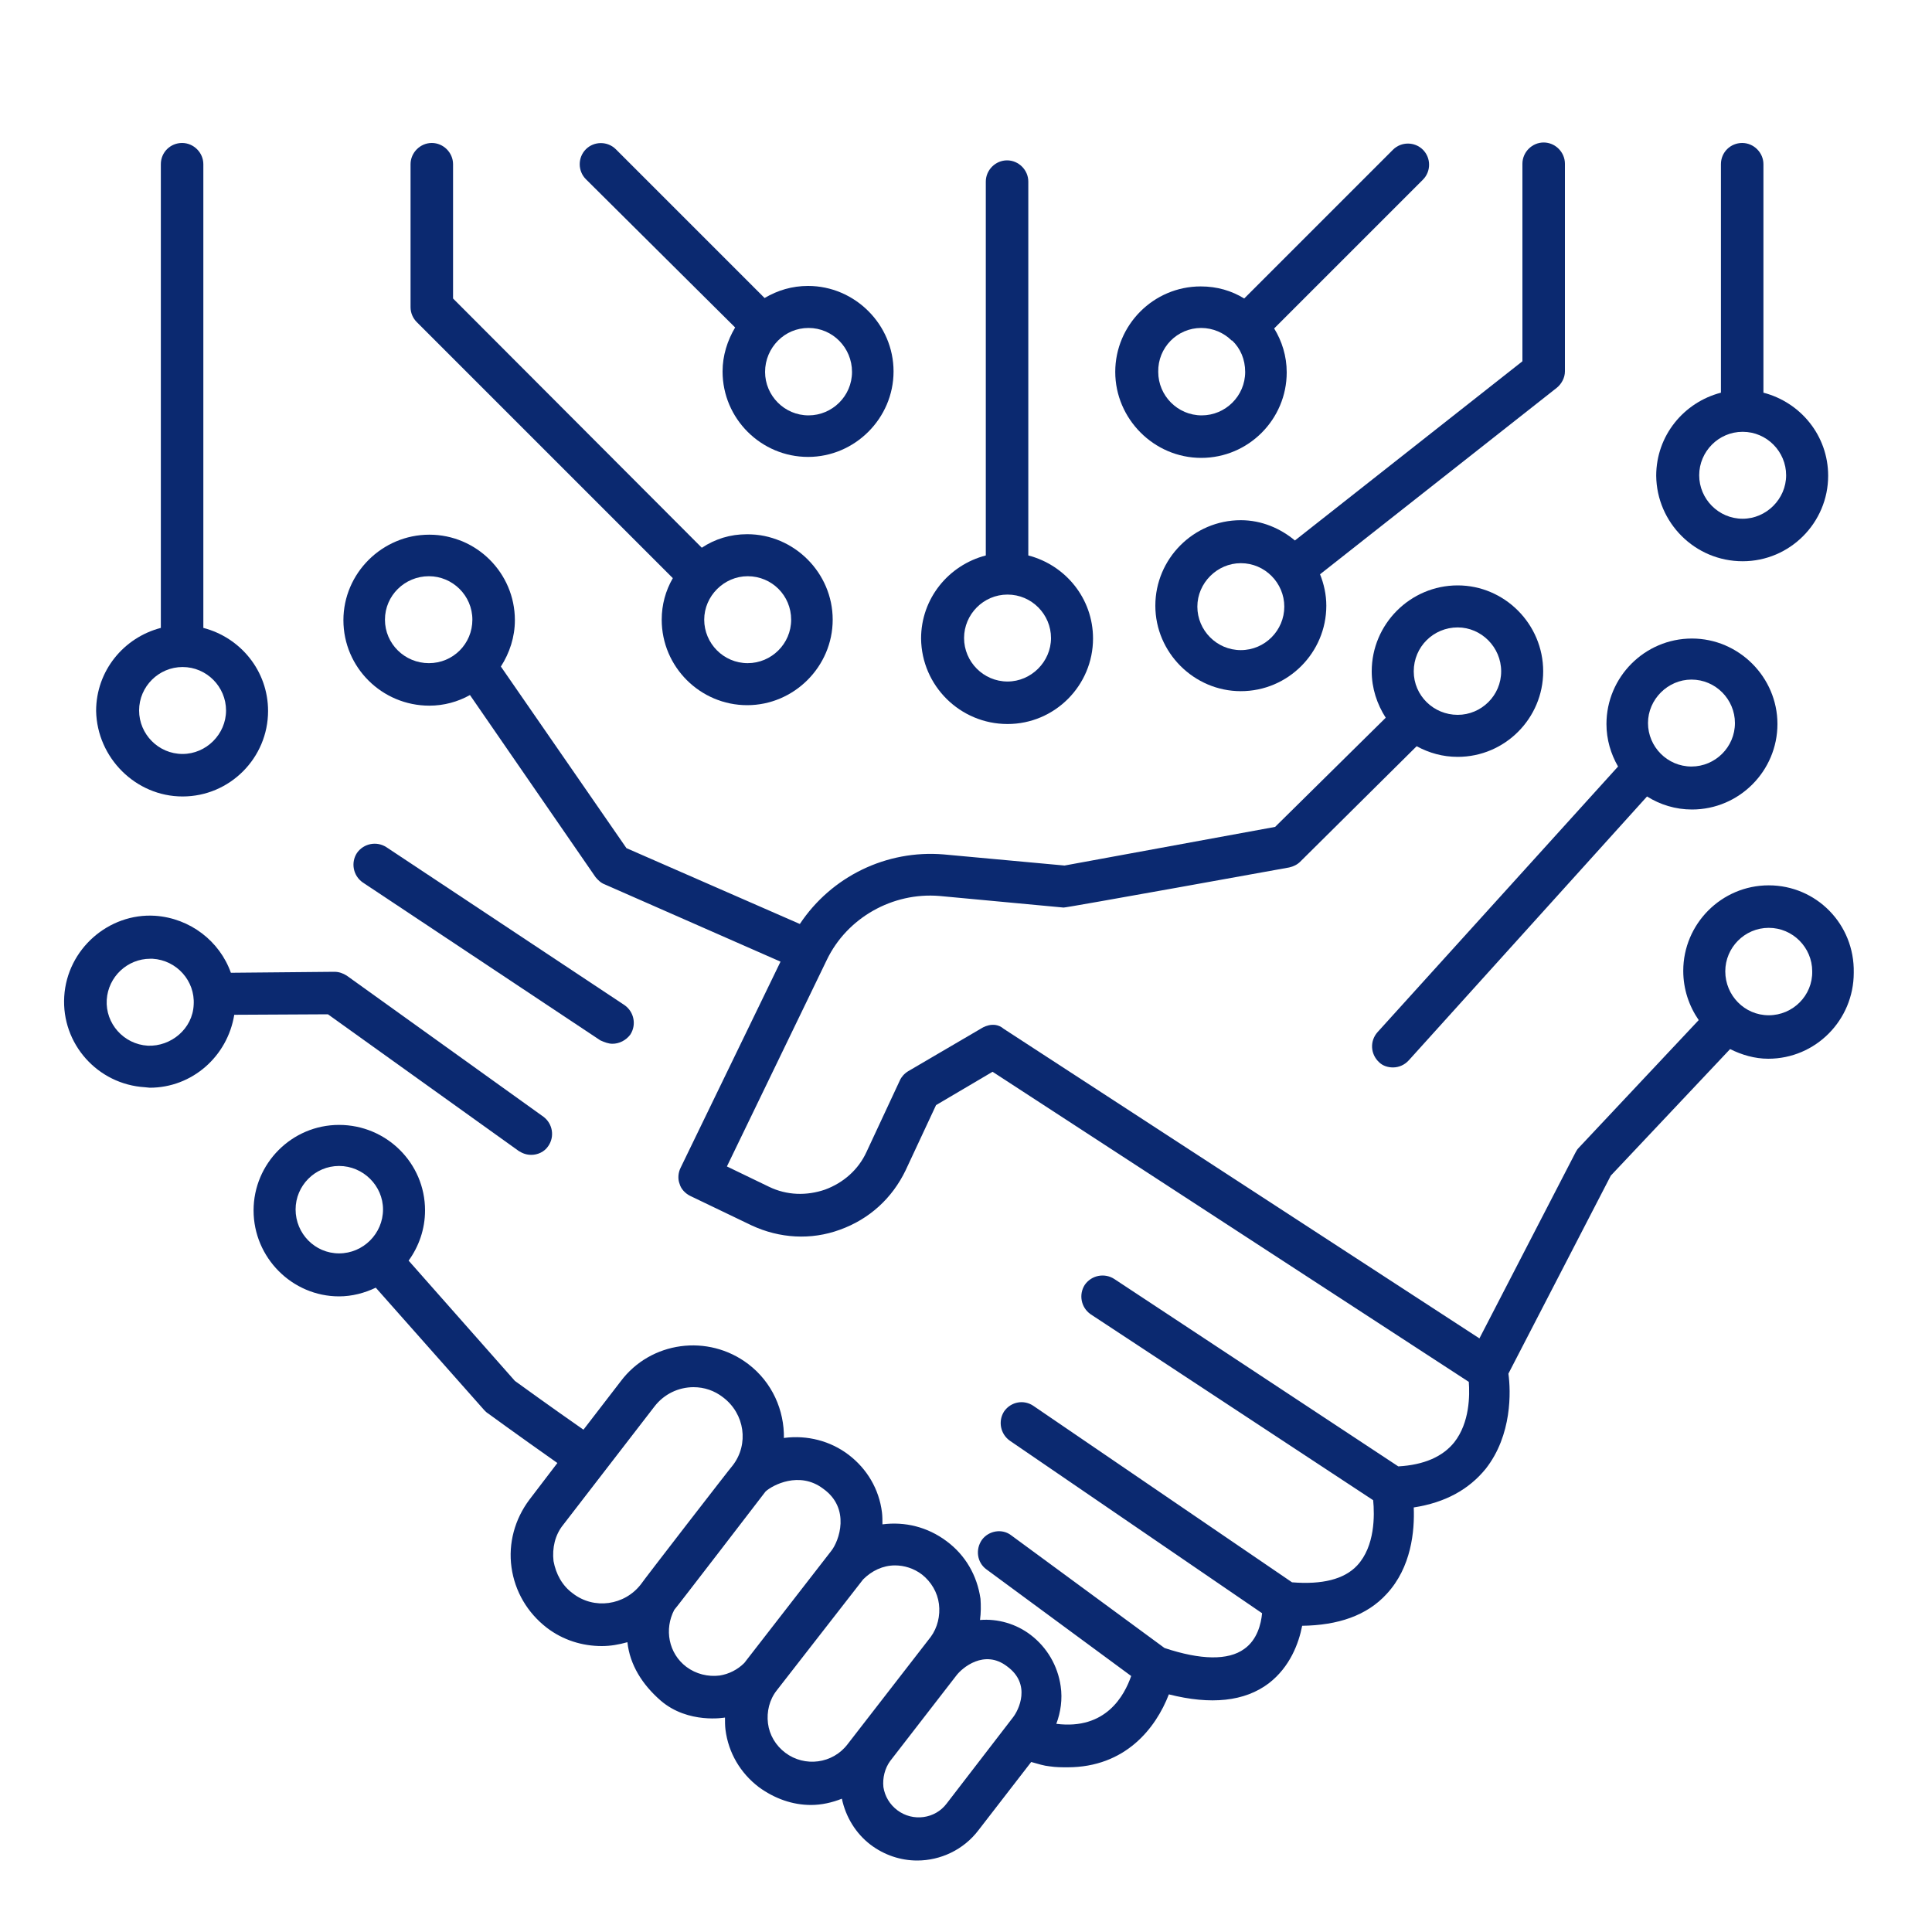
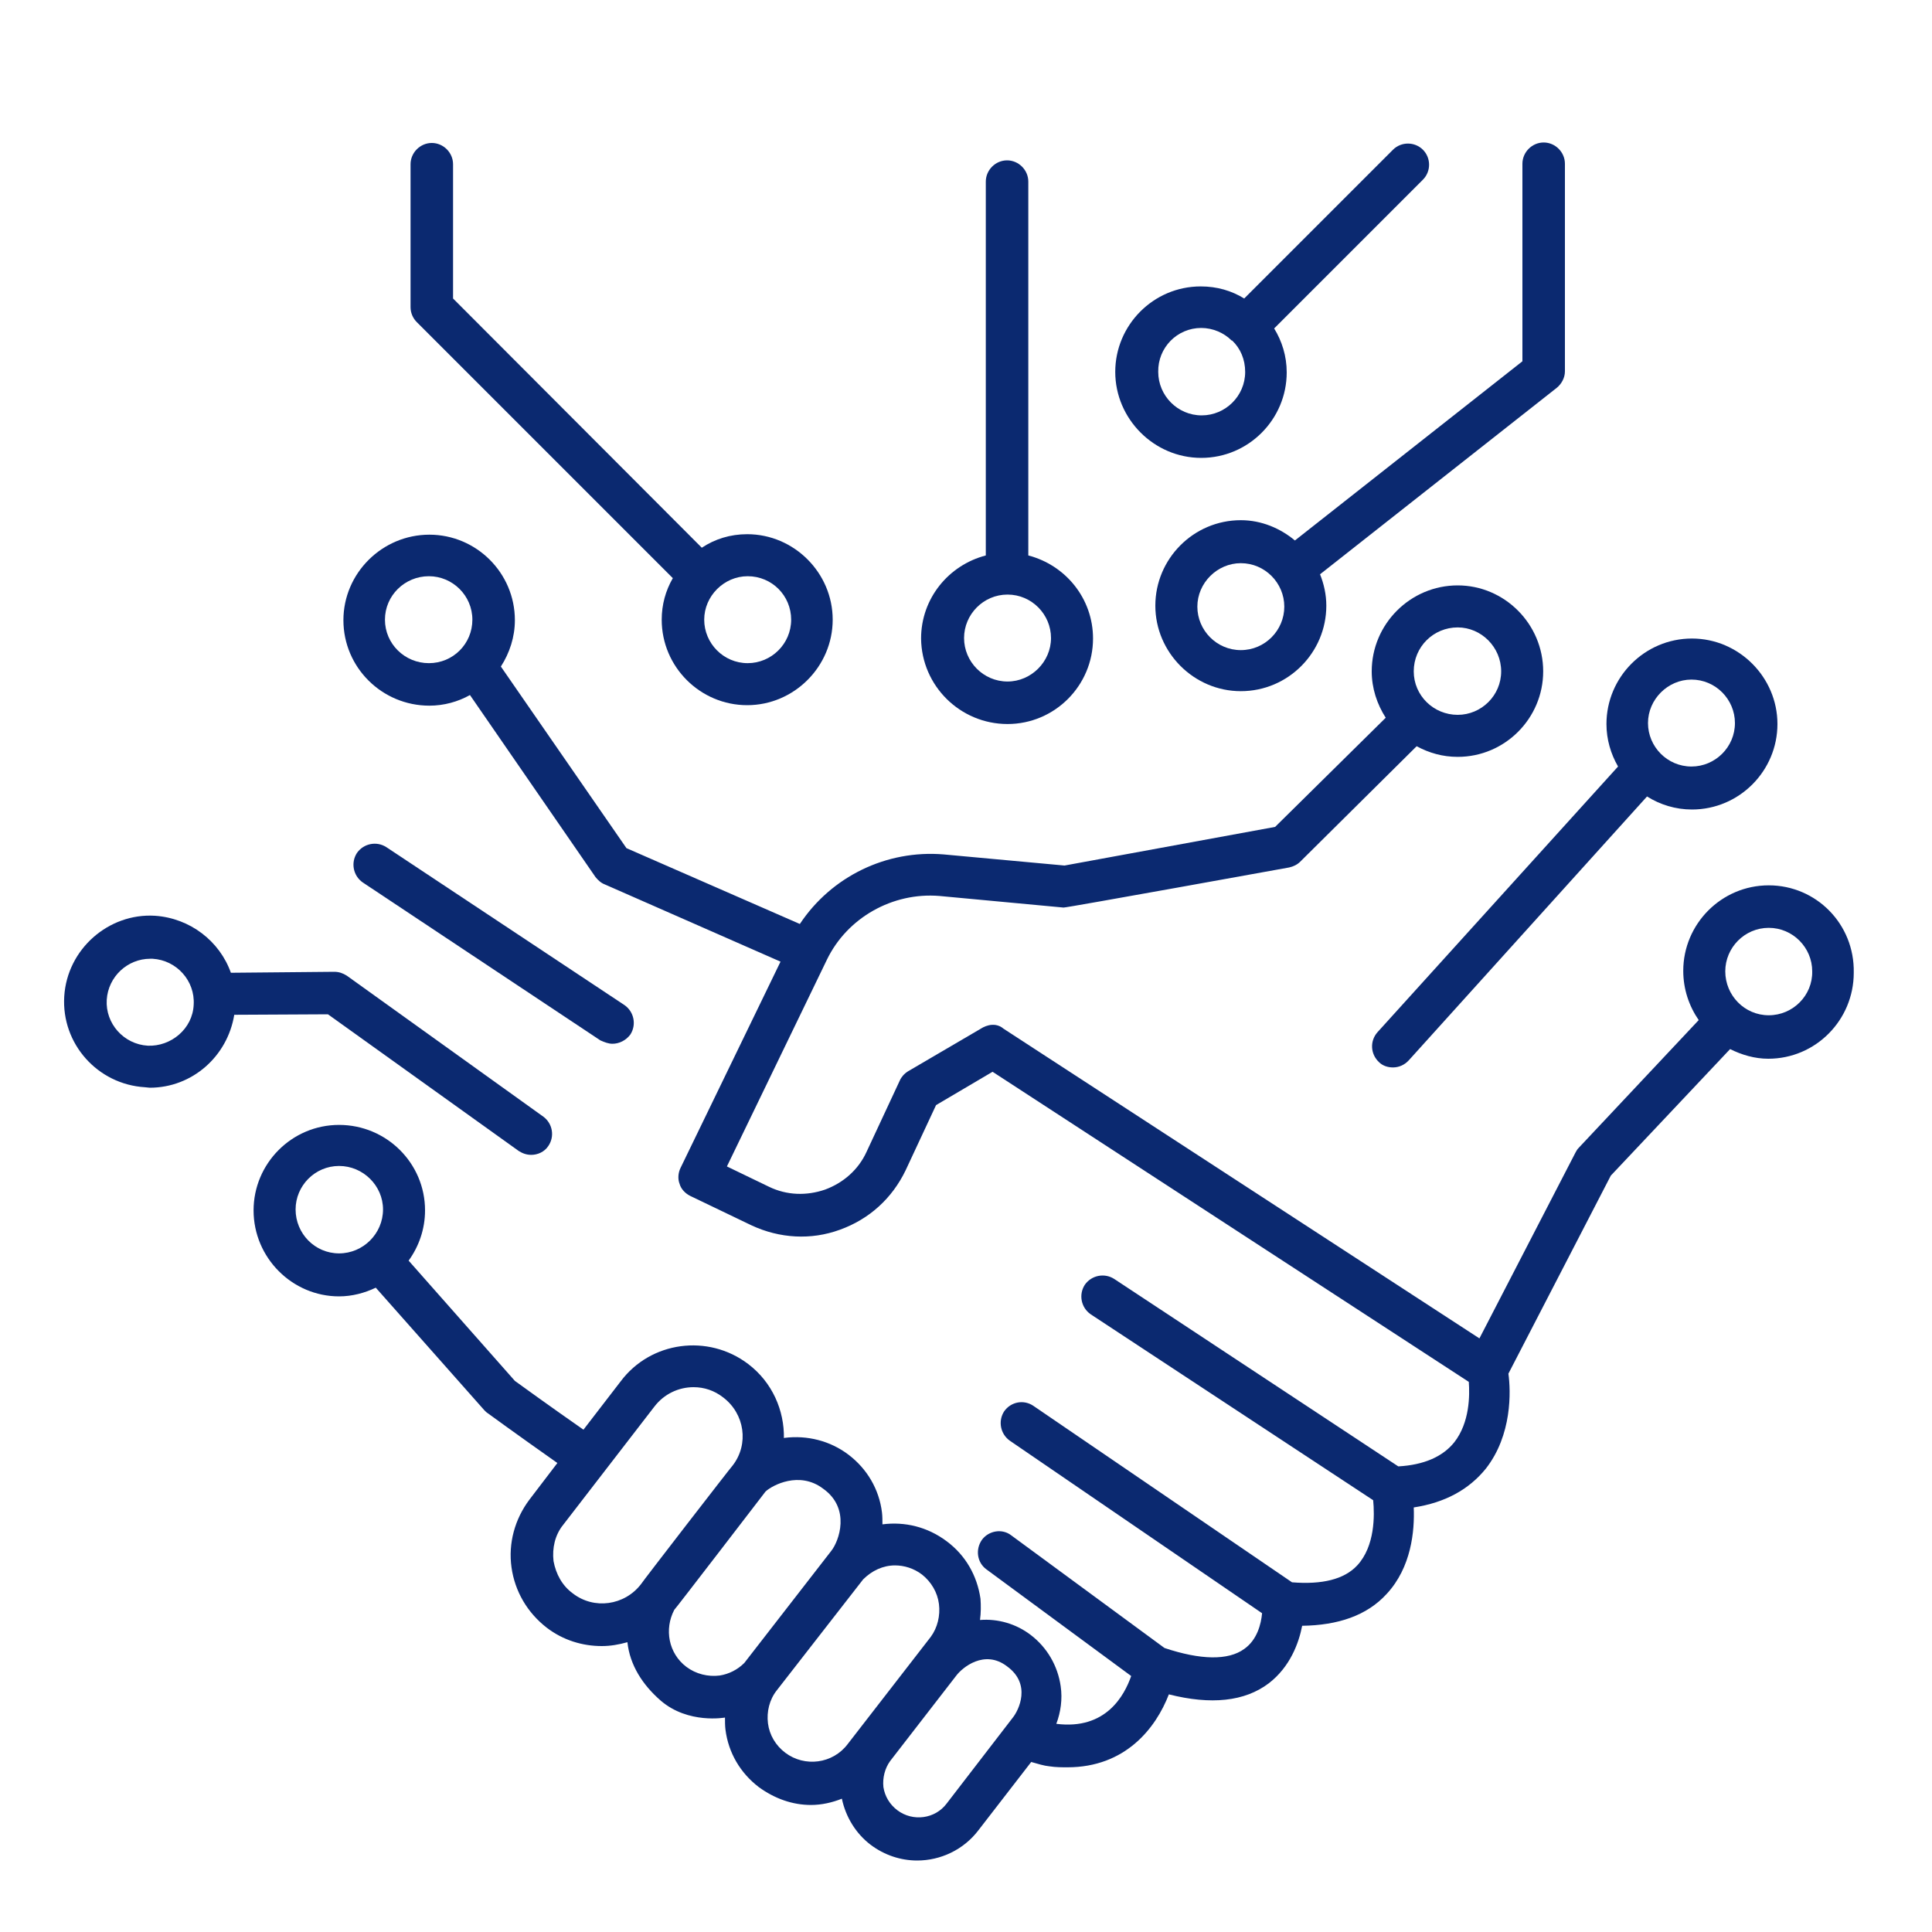
<svg xmlns="http://www.w3.org/2000/svg" version="1.1" id="a" x="0px" y="0px" viewBox="0 0 400 400" style="enable-background:new 0 0 400 400;" xml:space="preserve">
  <style type="text/css">
	.st0{fill:#0B2970;}
</style>
  <g>
    <path class="st0" d="M366.2,183.3c-9.8,0-17.7,8-17.7,17.7c0,3.8,1.2,7.3,3.2,10.2l-24.8,26.4c-0.3,0.3-0.5,0.6-0.7,1l-19.9,38.5   L207.8,213c-2.1-1.8-4.6-0.1-4.6-0.1l-15.2,8.9c-0.8,0.5-1.4,1.2-1.7,1.9l-6.9,14.8c-1.7,3.7-4.8,6.4-8.6,7.8   c-3.8,1.3-7.9,1.2-11.6-0.6l-8.7-4.2l20.7-42.8c4.2-8.7,13.6-14,23.3-13.2l25.7,2.4c0.3,0.1,46.7-8.3,46.7-8.3   c0.9-0.2,1.7-0.6,2.3-1.2l24.1-23.9c2.6,1.4,5.4,2.2,8.5,2.2c9.8,0,17.7-8,17.7-17.7c0-9.8-8-17.8-17.7-17.8   c-9.8,0-17.8,8-17.8,17.8c0,3.5,1.1,6.8,2.9,9.6L264,171.2l-43.6,8l-25-2.3c-11.9-1-23.3,4.6-29.8,14.4l-35.9-15.7l-26-37.6   c1.8-2.8,2.9-6.1,2.9-9.6c0-9.8-8-17.7-17.7-17.7c-9.8,0-17.8,8-17.8,17.7c0,9.8,8,17.7,17.8,17.7c3,0,5.9-0.8,8.4-2.2l26,37.7   c0.5,0.6,1.1,1.2,1.9,1.5l36.4,16l-20.7,42.7c-0.5,1-0.6,2.3-0.2,3.3c0.3,1.1,1.2,2,2.2,2.5l12.7,6.1c5.8,2.7,12.3,3.1,18.3,0.9   c6.1-2.2,10.8-6.5,13.6-12.3l6.3-13.5l11.7-6.9l98.6,64.2c0.2,2.8,0.2,8.4-3,12.5c-2.4,3-6.3,4.7-11.6,5l-58.8-38.8   c-2-1.3-4.7-0.8-6.1,1.2c-1.3,2-0.8,4.7,1.2,6.1l58.5,38.5c0.3,3.1,0.4,9.5-3.3,13.5c-2.7,2.9-7.3,4-13.5,3.5L214,291.1   c-2-1.4-4.7-0.9-6.1,1.1c-1.3,2-0.8,4.7,1.2,6.1l52.2,35.7c-0.2,2.2-1,5.5-3.7,7.4c-3.3,2.4-9,2.3-16.5-0.2l-31.7-23.3   c-1.9-1.5-4.7-1-6.1,0.9c-1.4,2-1,4.7,0.9,6.1l30,22.1c-1.4,4-5.2,11.2-15.5,9.9c0.9-2.4,1.3-5.1,0.9-7.8c-0.6-4.2-2.8-8-6.2-10.6   c-3-2.3-6.8-3.4-10.5-3.1c0.2-1.5,0.2-3,0.1-4.4c-0.7-4.8-3.1-9-7-11.9c-4-3-8.7-4.1-13.3-3.5c0-0.8,0-1.7-0.1-2.5   c-0.6-4.8-3.1-9-6.9-11.9c-3.8-2.9-8.6-4.1-13.3-3.5c-0.1,0-0.1,0.1-0.1,0.1c0.1-5.8-2.4-11.6-7.4-15.4c-8.3-6.3-20.2-4.7-26.4,3.6   l-7.7,10c-7.6-5.3-12.8-9.1-14.2-10.1l-22-24.9c2.1-2.9,3.4-6.5,3.4-10.4c0-9.8-8-17.7-17.8-17.7c-9.8,0-17.7,8-17.7,17.7   c0,9.8,8,17.8,17.7,17.8c2.7,0,5.3-0.7,7.6-1.8l22.5,25.4c0.2,0.2,0.5,0.5,0.7,0.6c0,0,5.6,4.1,14.4,10.3l-5.8,7.6   c-3,4-4.4,9-3.7,14c0.7,5,3.3,9.4,7.3,12.5c3.4,2.6,7.4,3.8,11.4,3.8c1.8,0,3.5-0.3,5.3-0.8c0.5,4.7,3.1,8.8,6.9,12.1   c5.7,4.9,13.3,3.5,13.3,3.5c0,0.8,0,1.7,0.1,2.5c0.6,4.8,3.1,9,6.9,11.9c3.3,2.4,7,3.7,10.8,3.7c2.2,0,4.4-0.5,6.4-1.3   c0.8,3.8,2.9,7.2,5.9,9.5c2.9,2.2,6.3,3.3,9.7,3.3c4.8,0,9.6-2.2,12.7-6.3l10.9-14.1c1.4,0.4,2.7,0.8,3.8,0.9   c1.3,0.2,2.6,0.2,3.7,0.2c12,0,18.3-8.1,21-15.1c8.7,2.2,15.7,1.5,20.7-2.3c4.4-3.4,6.2-8.3,6.9-11.9c7.4-0.1,13.4-2.1,17.5-6.6   c5.1-5.5,5.8-13,5.6-17.9c6.5-1,11.4-3.7,14.9-8c5.5-7,5.2-16.1,4.7-19.7l21.2-41l24.7-26.2c2.4,1.2,5.1,2,7.9,2   c9.8,0,17.7-8,17.7-17.8C384,191.3,376,183.3,366.2,183.3z M301.8,129.9c4.9,0,9,4.1,9,9.1s-4.1,9-9,9c-5,0-9.1-4-9.1-9   C292.7,133.9,296.8,129.9,301.8,129.9z M88.8,137.3c-5,0-9.1-4-9.1-9c0-5,4.1-9,9.1-9c4.9,0,9,4,9,9   C97.8,133.3,93.8,137.3,88.8,137.3z M70.2,259.5c-5,0-9-4.1-9-9.1c0-4.9,4-9,9-9s9.1,4.1,9.1,9C79.3,255.4,75.2,259.5,70.2,259.5z    M132.7,328c-3.4,4.4-9.7,5.3-14.1,1.9c-2.2-1.6-3.5-4-4-6.7c-0.3-2.7,0.3-5.4,2-7.5l18.9-24.5c2-2.6,5-4,8.1-4   c2.2,0,4.3,0.7,6.1,2.1c4.5,3.4,5.4,9.7,2,14.1C151.3,303.8,132.9,327.6,132.7,328z M154.1,344.3c-1.4,1.4-3.2,2.3-5.1,2.6   c-2.4,0.3-4.9-0.3-6.9-1.8c-3.7-2.8-4.6-7.8-2.5-11.8c0.1,0,18.9-24.5,18.9-24.5c1.4-1.3,7-4.3,11.9-0.6c5.8,4.1,3.3,10.9,1.7,12.9   L154.1,344.3z M175.5,361.1c-3.1,4.1-8.9,4.8-12.9,1.8c-2-1.5-3.3-3.7-3.6-6.1c-0.3-2.4,0.3-4.9,1.8-6.8l17.9-23   c1.8-1.8,4.1-2.9,6.6-2.9c1.9,0,3.9,0.6,5.6,1.9c1.9,1.5,3.2,3.7,3.5,6.1c0.3,2.4-0.3,4.9-1.7,6.8L175.5,361.1z M209.7,355.6   L196,373.4c-2.4,3.2-7,3.8-10.2,1.4c-1.6-1.2-2.6-2.9-2.9-4.8c-0.2-1.9,0.3-3.9,1.4-5.4l13.7-17.7c1.2-1.6,5.8-5.5,10.5-1.9   C213.6,348.7,210.9,354.1,209.7,355.6z M366.2,210.2c-5,0-9-4.1-9-9.1c0-4.9,4-9,9-9c5,0,9,4.1,9,9   C375.3,206.1,371.2,210.2,366.2,210.2z" />
    <path class="st0" d="M285.2,213.7c-1.6,1.8-1.5,4.5,0.3,6.2c0.8,0.8,1.9,1.1,2.9,1.1c1.2,0,2.4-0.5,3.3-1.5l49.3-54.6   c2.7,1.7,5.9,2.7,9.3,2.7c9.8,0,17.7-8,17.7-17.7s-8-17.7-17.7-17.7c-9.8,0-17.7,8-17.7,17.7c0,3.2,0.9,6.2,2.4,8.8L285.2,213.7z    M350.2,140.7c5,0,9,4.1,9,9c0,5-4.1,9-9,9c-5,0-9-4.1-9-9C341.2,144.8,345.3,140.7,350.2,140.7z" />
    <path class="st0" d="M126.8,216.1c1.4,0,2.8-0.7,3.7-1.9c1.3-2,0.8-4.7-1.2-6.1L80,175.4c-2-1.3-4.7-0.8-6.1,1.2   c-1.3,2-0.8,4.7,1.2,6.1l49.2,32.7C125.2,215.8,126,216.1,126.8,216.1z" />
    <path class="st0" d="M67.9,210l39.5,28.3c0.8,0.5,1.6,0.8,2.6,0.8c1.3,0,2.7-0.6,3.5-1.8c1.4-2,0.9-4.7-1-6.1L71.8,202   c-0.8-0.5-1.6-0.8-2.6-0.8l-21.4,0.2c-2.3-6.5-8.4-11.3-15.7-11.8c-9.6-0.6-18.2,6.9-18.8,16.7c-0.6,9.8,6.9,18.2,16.7,18.8   c0.3,0,0.7,0.1,1,0.1c8.8,0,16.1-6.5,17.5-15.1L67.9,210z M30.6,216.5c-5-0.3-8.8-4.6-8.5-9.5c0.3-4.8,4.3-8.5,9-8.5   c0.2,0,0.3,0,0.5,0c5,0.3,8.8,4.6,8.5,9.5C39.9,213,35.4,216.7,30.6,216.5z" />
-     <path class="st0" d="M37.8,164.9c9.8,0,17.7-8,17.7-17.7c0-8.3-5.7-15.2-13.4-17.2V34c0-2.4-2-4.4-4.4-4.4c-2.4,0-4.4,1.9-4.4,4.4   v96c-7.7,2-13.4,8.9-13.4,17.2C20.1,156.9,28.1,164.9,37.8,164.9z M37.8,138.1c5,0,9,4.1,9,9c0,4.9-4.1,9-9,9c-5,0-9-4.1-9-9   C28.8,142.1,32.9,138.1,37.8,138.1z" />
    <path class="st0" d="M208.6,149.9c9.8,0,17.7-8,17.7-17.7c0-8.3-5.7-15.2-13.4-17.2V37.6c0-2.4-2-4.4-4.4-4.4c-2.4,0-4.4,2-4.4,4.4   V115c-7.7,2-13.4,8.9-13.4,17.2C190.8,142,198.8,149.9,208.6,149.9z M208.6,123.1c5,0,9,4.1,9,9c0,4.9-4.1,9-9,9c-5,0-9-4.1-9-9   C199.6,127.2,203.6,123.1,208.6,123.1z" />
    <path class="st0" d="M256.9,107.7c-9.8,0-17.7,8-17.7,17.7s8,17.7,17.7,17.7c9.8,0,17.7-8,17.7-17.7c0-2.3-0.5-4.5-1.3-6.5l49-38.6   c1-0.8,1.7-2.1,1.7-3.4V33.9c0-2.4-2-4.4-4.4-4.4s-4.4,2-4.4,4.4v40.9l-47.1,37.1C265.1,109.4,261.2,107.7,256.9,107.7z    M256.9,134.6c-5,0-9-4.1-9-9c0-4.9,4.1-9,9-9c5,0,9,4.1,9,9C265.9,130.5,261.9,134.6,256.9,134.6z" />
-     <path class="st0" d="M152.2,67.8c-1.6,2.7-2.6,5.8-2.6,9.1c0,9.8,8,17.7,17.7,17.7s17.7-8,17.7-17.7s-8-17.7-17.7-17.7   c-3.3,0-6.3,0.9-9,2.5l-30.8-30.8c-1.7-1.7-4.5-1.7-6.2,0c-1.7,1.7-1.7,4.5,0,6.2L152.2,67.8z M176.4,77c0,5-4.1,9-9,9   c-5,0-9-4.1-9-9c0-2.5,1-4.8,2.7-6.5l0,0l0,0c1.6-1.6,3.8-2.6,6.3-2.6C172.4,67.9,176.4,72,176.4,77z" />
-     <path class="st0" d="M360.8,116.2c9.8,0,17.7-8,17.7-17.7c0-8.3-5.7-15.2-13.4-17.2V34c0-2.4-2-4.4-4.4-4.4c-2.4,0-4.4,1.9-4.4,4.4   v47.3c-7.7,2-13.4,8.9-13.4,17.2C343,108.2,350.9,116.2,360.8,116.2z M360.8,89.4c5,0,9,4.1,9,9s-4.1,9-9,9c-5,0-9-4.1-9-9   S355.8,89.4,360.8,89.4z" />
    <path class="st0" d="M248.7,94.8c9.8,0,17.7-8,17.7-17.7c0-3.4-1-6.5-2.6-9.1l30.8-30.8c1.7-1.7,1.7-4.5,0-6.2s-4.5-1.7-6.2,0   l-30.8,30.8c-2.6-1.6-5.6-2.5-9-2.5c-9.8,0-17.7,8-17.7,17.7S238.9,94.8,248.7,94.8z M248.7,67.9c2.4,0,4.7,1,6.3,2.6l0,0   c0,0,0,0,0.1,0c1.7,1.6,2.7,3.9,2.7,6.5c0,5-4.1,9-9,9c-5,0-9-4.1-9-9C239.7,72,243.7,67.9,248.7,67.9z" />
    <path class="st0" d="M139.3,119.7c-1.5,2.6-2.3,5.5-2.3,8.6c0,9.8,8,17.7,17.7,17.7s17.7-8,17.7-17.7s-8-17.7-17.7-17.7   c-3.5,0-6.7,1-9.4,2.8L93.8,61.8V34c0-2.4-2-4.4-4.4-4.4s-4.4,2-4.4,4.4v29.6c0,1.2,0.5,2.3,1.3,3.1L139.3,119.7z M163.8,128.3   c0,5-4.1,9-9,9c-5,0-9-4.1-9-9c0-4.9,4.1-9,9-9C159.8,119.3,163.8,123.3,163.8,128.3z" />
  </g>
</svg>